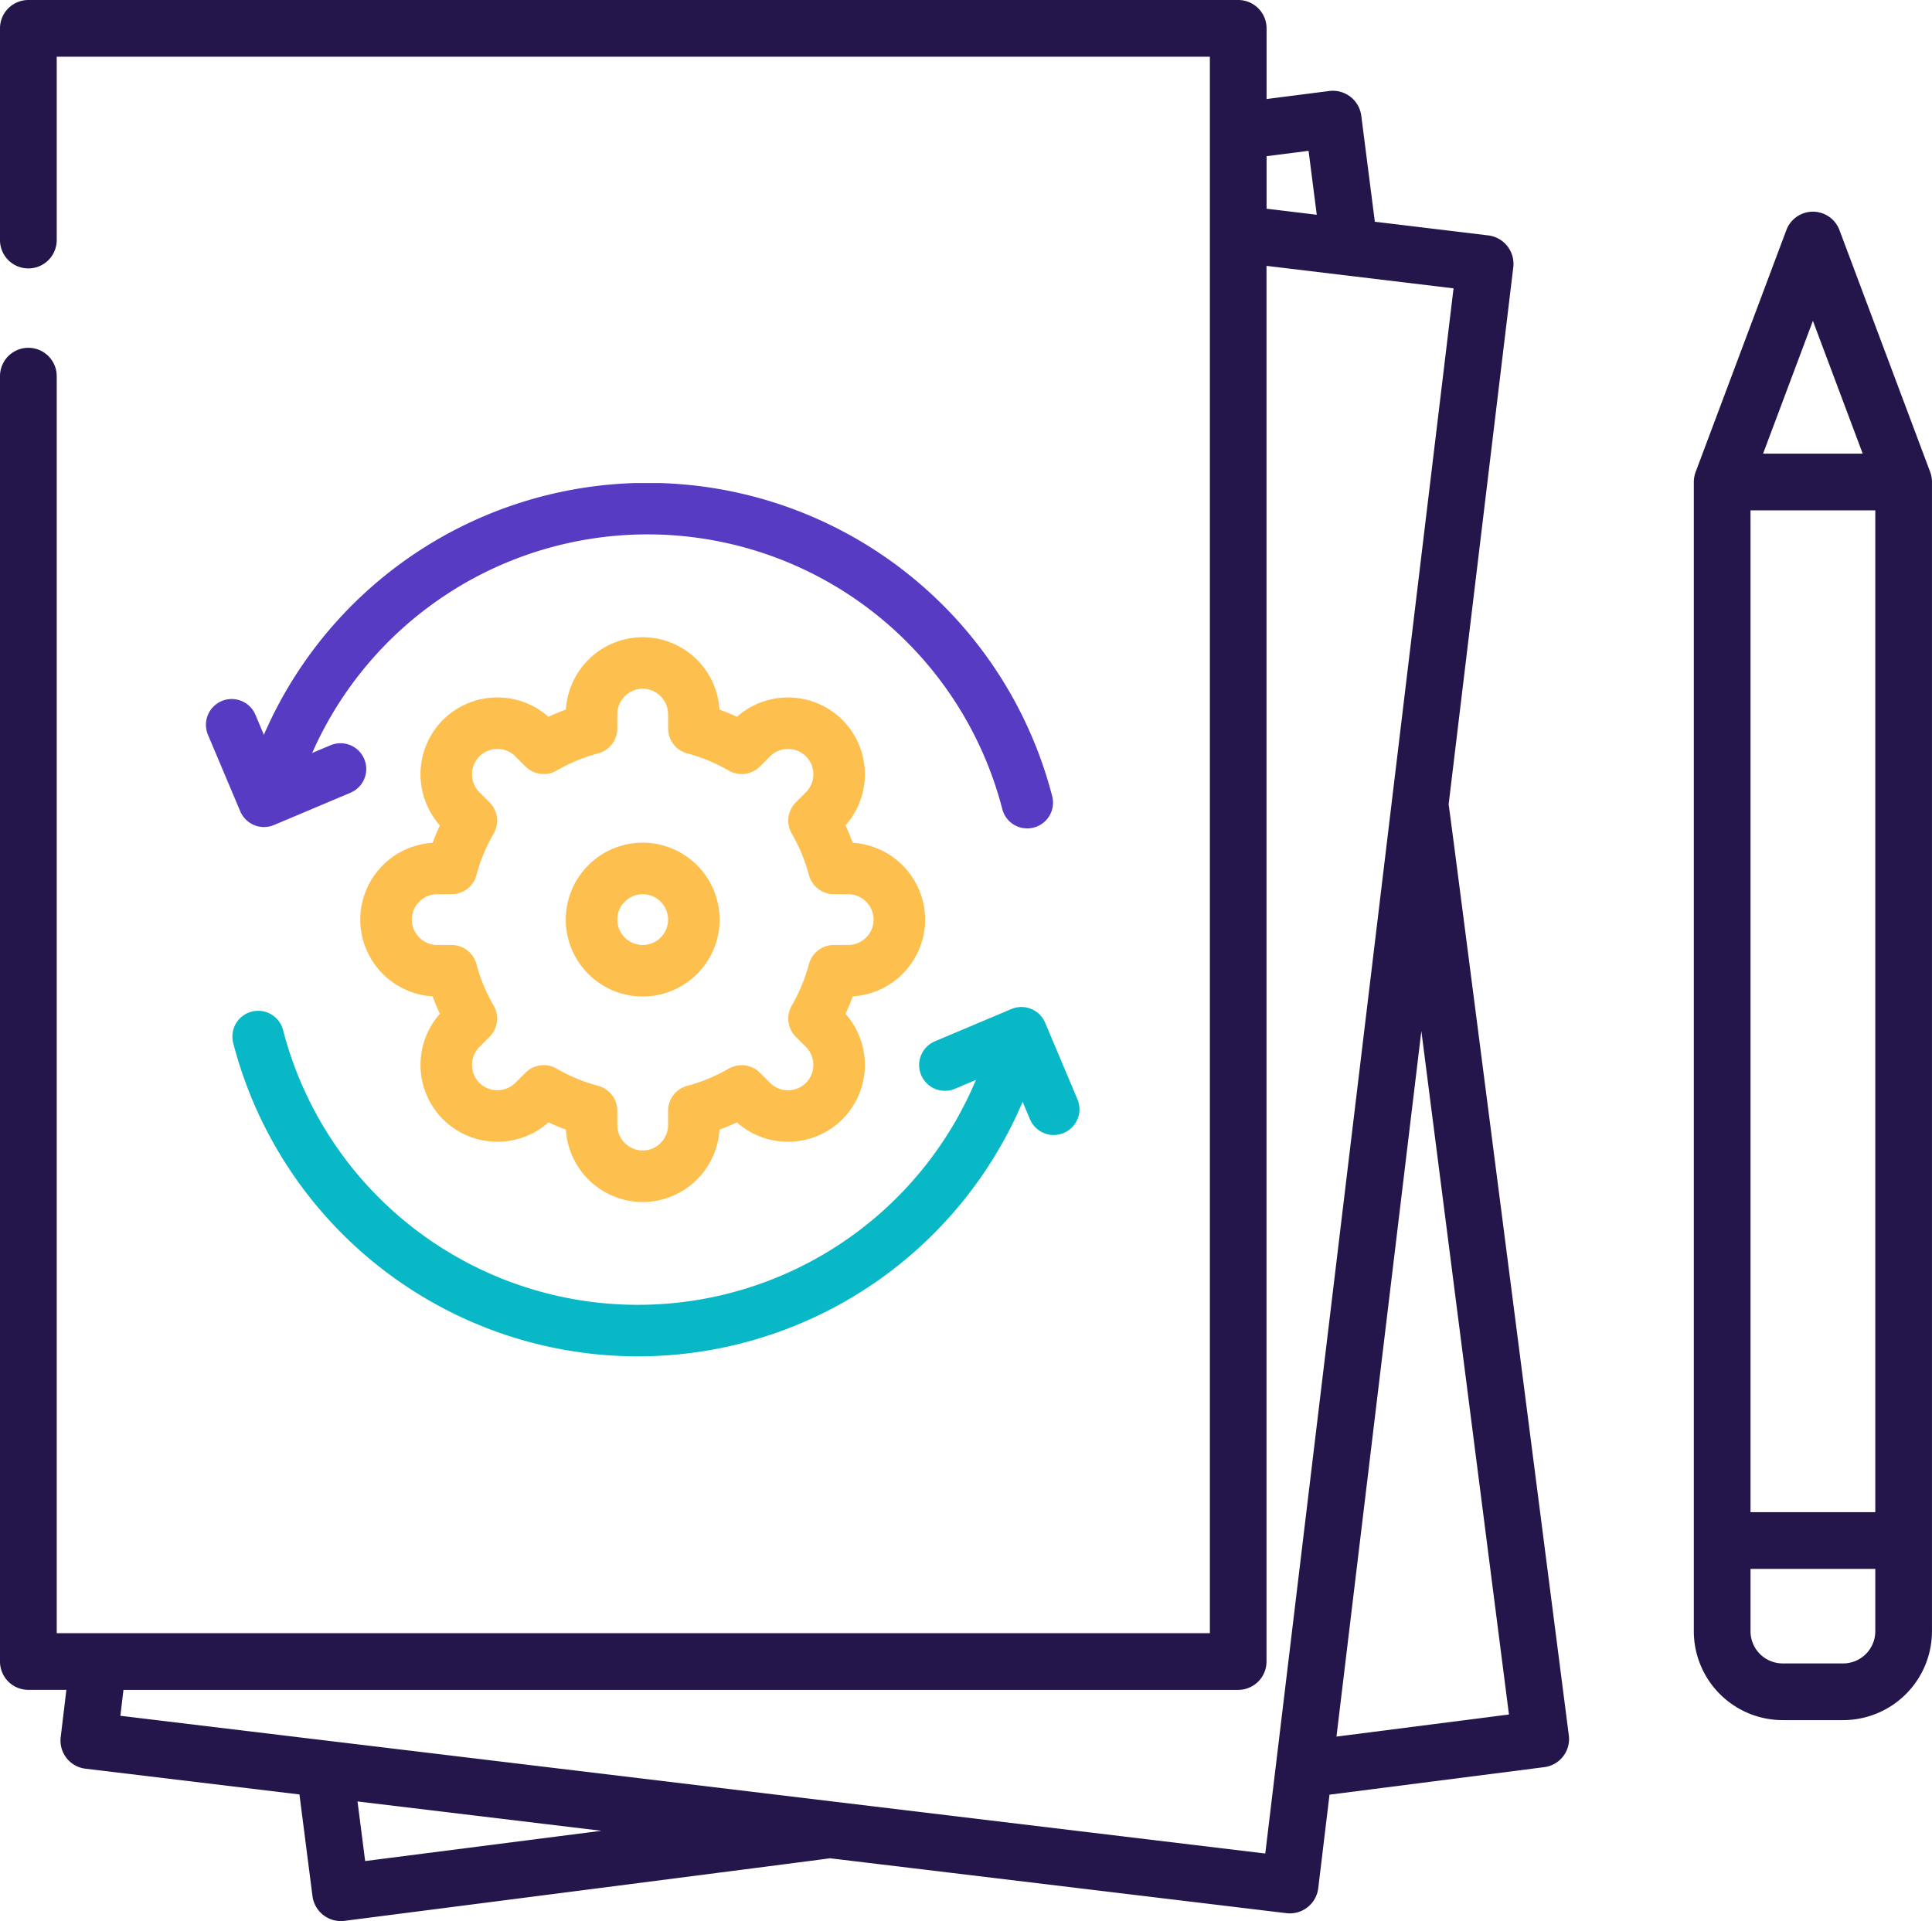
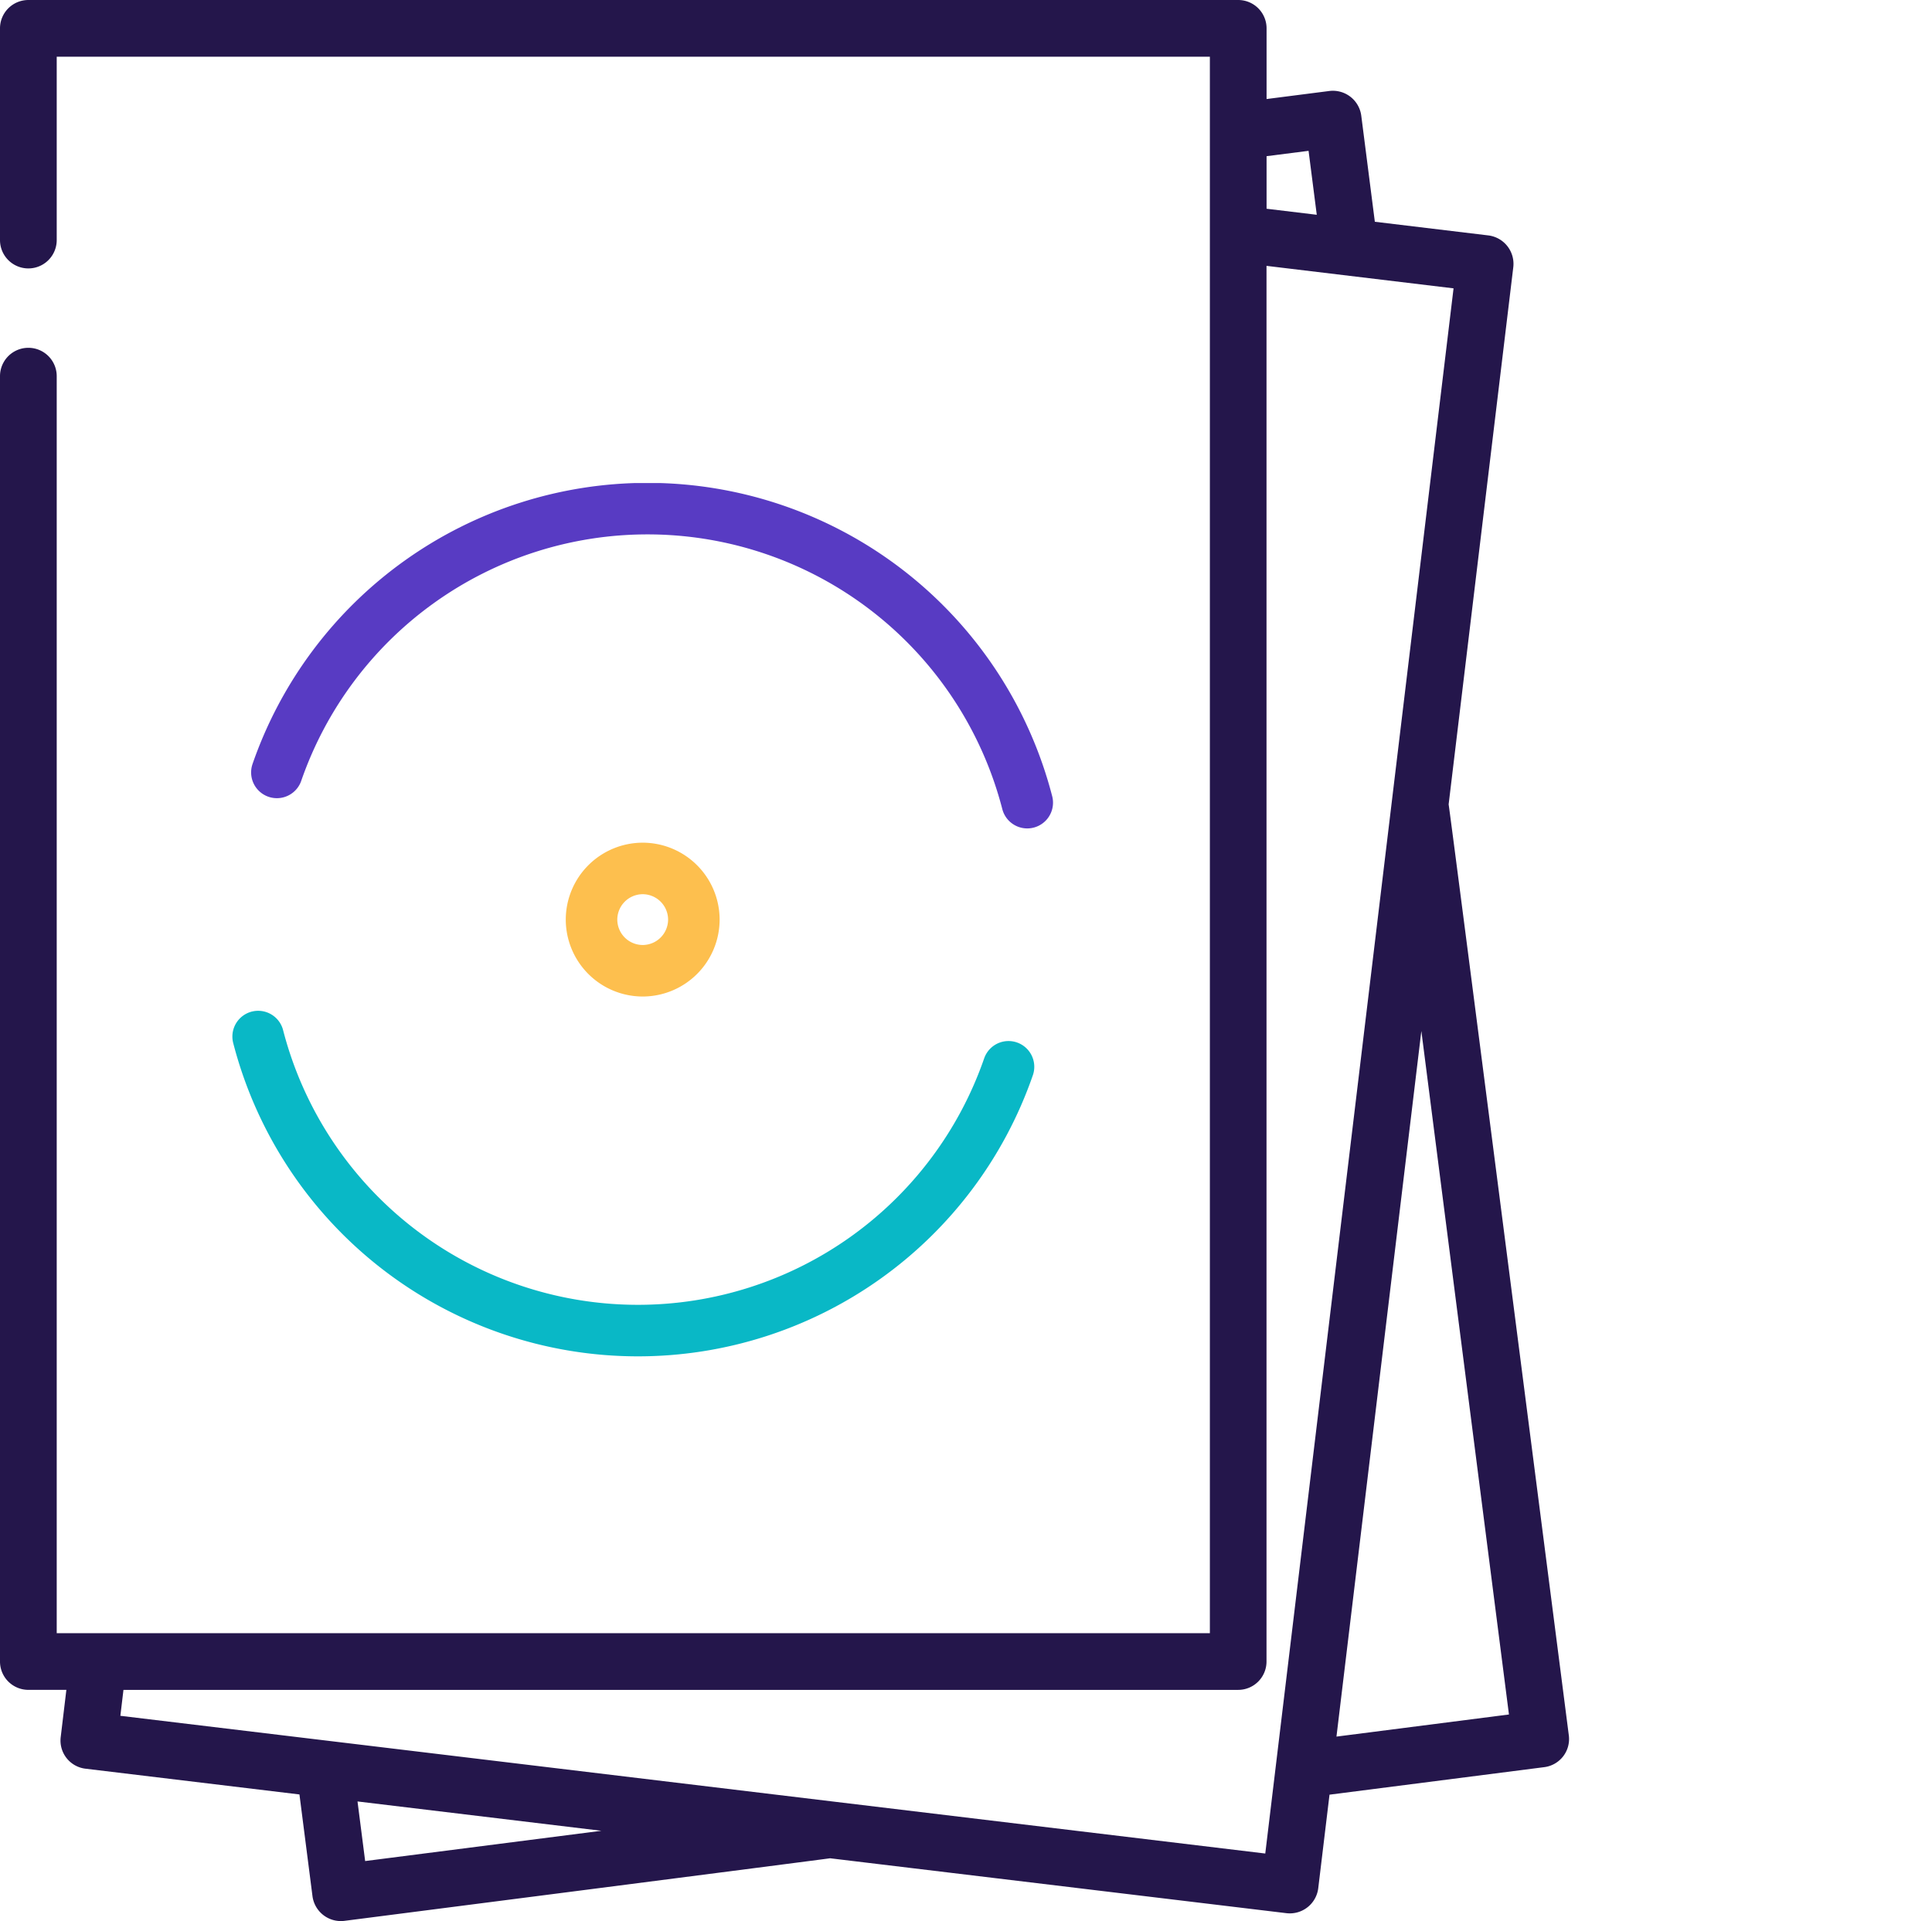
<svg xmlns="http://www.w3.org/2000/svg" width="374.957" height="372.878" viewBox="0 0 374.957 372.878">
  <defs>
    <clipPath id="clip-path">
      <path id="path2307" d="M0-682.665H169.464V-513.2H0Z" transform="translate(0 682.665)" fill="#fdbf4e" stroke="#fdbf4e" stroke-width="1.333" />
    </clipPath>
  </defs>
  <g id="Group_4371" data-name="Group 4371" transform="translate(-1128 -8197.99)">
    <g id="idea_5_" data-name="idea (5)" transform="translate(1128 8197.992)">
      <path id="Path_35875" data-name="Path 35875" d="M281.146,156.13,293.7,51.818a5.562,5.562,0,0,0-4.809-6.122l-22.065-2.655-2.64-20.626a5.559,5.559,0,0,0-6.159-4.76L245.813,19.22V5.5a5.5,5.5,0,0,0-5.5-5.5H5.5A5.5,5.5,0,0,0,0,5.5V46.594a5.5,5.5,0,1,0,11.008,0V11.007h223.8V316.989H11.008V73.01A5.5,5.5,0,0,0,0,73.01V322.491a5.5,5.5,0,0,0,5.5,5.5h7.381l-1.1,9.18a5.5,5.5,0,0,0,4.806,6.122l41.529,5,2.535,19.782a5.561,5.561,0,0,0,6.159,4.757s94.023-12.075,94.288-12.152l88.616,10.662a5.559,5.559,0,0,0,6.122-4.806l2.191-18.2,41.686-5.344a5.5,5.5,0,0,0,4.76-6.156s-23.166-180.295-23.326-180.7ZM253.963,29.273l1.591,12.413-9.741-1.173v-10.2ZM69.386,349.651l47.327,5.693-45.845,5.876Zm176.175,10.107-222.2-26.73.6-5.032h216.34a5.5,5.5,0,0,0,5.5-5.5V51.6l36.3,4.365Zm13.817-22.694,16.475-136.953,17,132.661Zm0,0" transform="translate(0 0)" fill="#24164b" />
-       <path id="Path_35886" data-name="Path 35886" d="M495.07,107.965a5.5,5.5,0,0,0-.315-1.322l-17.61-46.961a5.5,5.5,0,0,0-10.307,0l-17.61,46.961a5.556,5.556,0,0,0-.349,1.931V331.64a17.263,17.263,0,0,0,17.241,17.244h11.74A17.263,17.263,0,0,0,495.1,331.64V108.575c0-.206-.014-.409-.034-.609Zm-35.187,6.113H484.1v194.45H459.884ZM471.99,77.287l9.669,25.783H462.321ZM484.1,331.64a6.244,6.244,0,0,1-6.236,6.239H466.12a6.244,6.244,0,0,1-6.236-6.239V319.533H484.1Zm0,0" transform="translate(-120.148 -15.019)" fill="#24164b" />
    </g>
    <g id="g2301" transform="translate(1168 8974.414)">
      <g id="g2303" transform="translate(0 -682.665)">
        <g id="g2305" clip-path="url(#clip-path)">
          <g id="g2311" transform="translate(13.736 4.965)">
            <path id="path2313" d="M0-155.047a76.126,76.126,0,0,1,71.929-51.2,76.127,76.127,0,0,1,73.7,57.069" transform="translate(0 206.245)" fill="none" stroke="#583bc3" stroke-linecap="round" stroke-linejoin="round" stroke-width="10" />
          </g>
          <g id="g2315" transform="translate(4.965 46.916)">
-             <path id="path2317" d="M0,0,6.267,14.85l14.85-6.268" fill="none" stroke="#583bc3" stroke-linecap="round" stroke-linejoin="round" stroke-width="10" />
-           </g>
+             </g>
          <g id="g2319" transform="translate(10.097 107.431)">
            <path id="path2321" d="M-441.027-17.779a76.126,76.126,0,0,1-71.929,51.2,76.126,76.126,0,0,1-73.7-57.069" transform="translate(586.659 23.649)" fill="none" stroke="#09b8c6" stroke-linecap="round" stroke-linejoin="round" stroke-width="10" />
          </g>
          <g id="g2323" transform="translate(143.382 106.693)">
-             <path id="path2325" d="M-63.951-44.97l-6.267-14.85-14.85,6.268" transform="translate(85.068 59.82)" fill="none" stroke="#09b8c6" stroke-linecap="round" stroke-linejoin="round" stroke-width="10" />
-           </g>
+             </g>
          <g id="g2327" transform="translate(34.919 34.919)">
-             <path id="path2329" d="M-180.923-38.515a38.186,38.186,0,0,1,9.278,3.845l1.973-1.973a9.959,9.959,0,0,1,14.042,0h0a9.959,9.959,0,0,1,0,14.042l-1.973,1.973a38.158,38.158,0,0,1,3.845,9.279h2.788a9.959,9.959,0,0,1,9.93,9.93,9.959,9.959,0,0,1-9.93,9.93h-2.788a38.145,38.145,0,0,1-3.845,9.279l1.973,1.973a9.959,9.959,0,0,1,0,14.042h0a9.959,9.959,0,0,1-14.043,0l-1.973-1.973a38.162,38.162,0,0,1-9.278,3.845v2.789a9.959,9.959,0,0,1-9.93,9.93,9.959,9.959,0,0,1-9.93-9.93V35.675a38.181,38.181,0,0,1-9.278-3.845l-1.973,1.973a9.959,9.959,0,0,1-14.043,0,9.959,9.959,0,0,1,0-14.043l1.973-1.973a38.156,38.156,0,0,1-3.845-9.279h-2.788a9.958,9.958,0,0,1-9.93-9.93,9.959,9.959,0,0,1,9.93-9.93h2.788a38.146,38.146,0,0,1,3.845-9.279l-1.973-1.973a9.959,9.959,0,0,1,0-14.043,9.959,9.959,0,0,1,14.043,0l1.973,1.973a38.168,38.168,0,0,1,9.278-3.845V-41.3a9.959,9.959,0,0,1,9.93-9.93,9.959,9.959,0,0,1,9.93,9.93Z" transform="translate(240.666 51.233)" fill="none" stroke="#fdbf4e" stroke-linecap="round" stroke-linejoin="round" stroke-width="10" />
-           </g>
+             </g>
          <g id="g2331" transform="translate(74.803 74.802)">
            <path id="path2333" d="M-30.07-60.141a9.949,9.949,0,0,0,9.93-9.93A9.949,9.949,0,0,0-30.07-80,9.949,9.949,0,0,0-40-70.07,9.949,9.949,0,0,0-30.07-60.141Z" transform="translate(40 80)" fill="none" stroke="#fdbf4e" stroke-linecap="round" stroke-linejoin="round" stroke-width="10" />
          </g>
        </g>
      </g>
    </g>
  </g>
</svg>